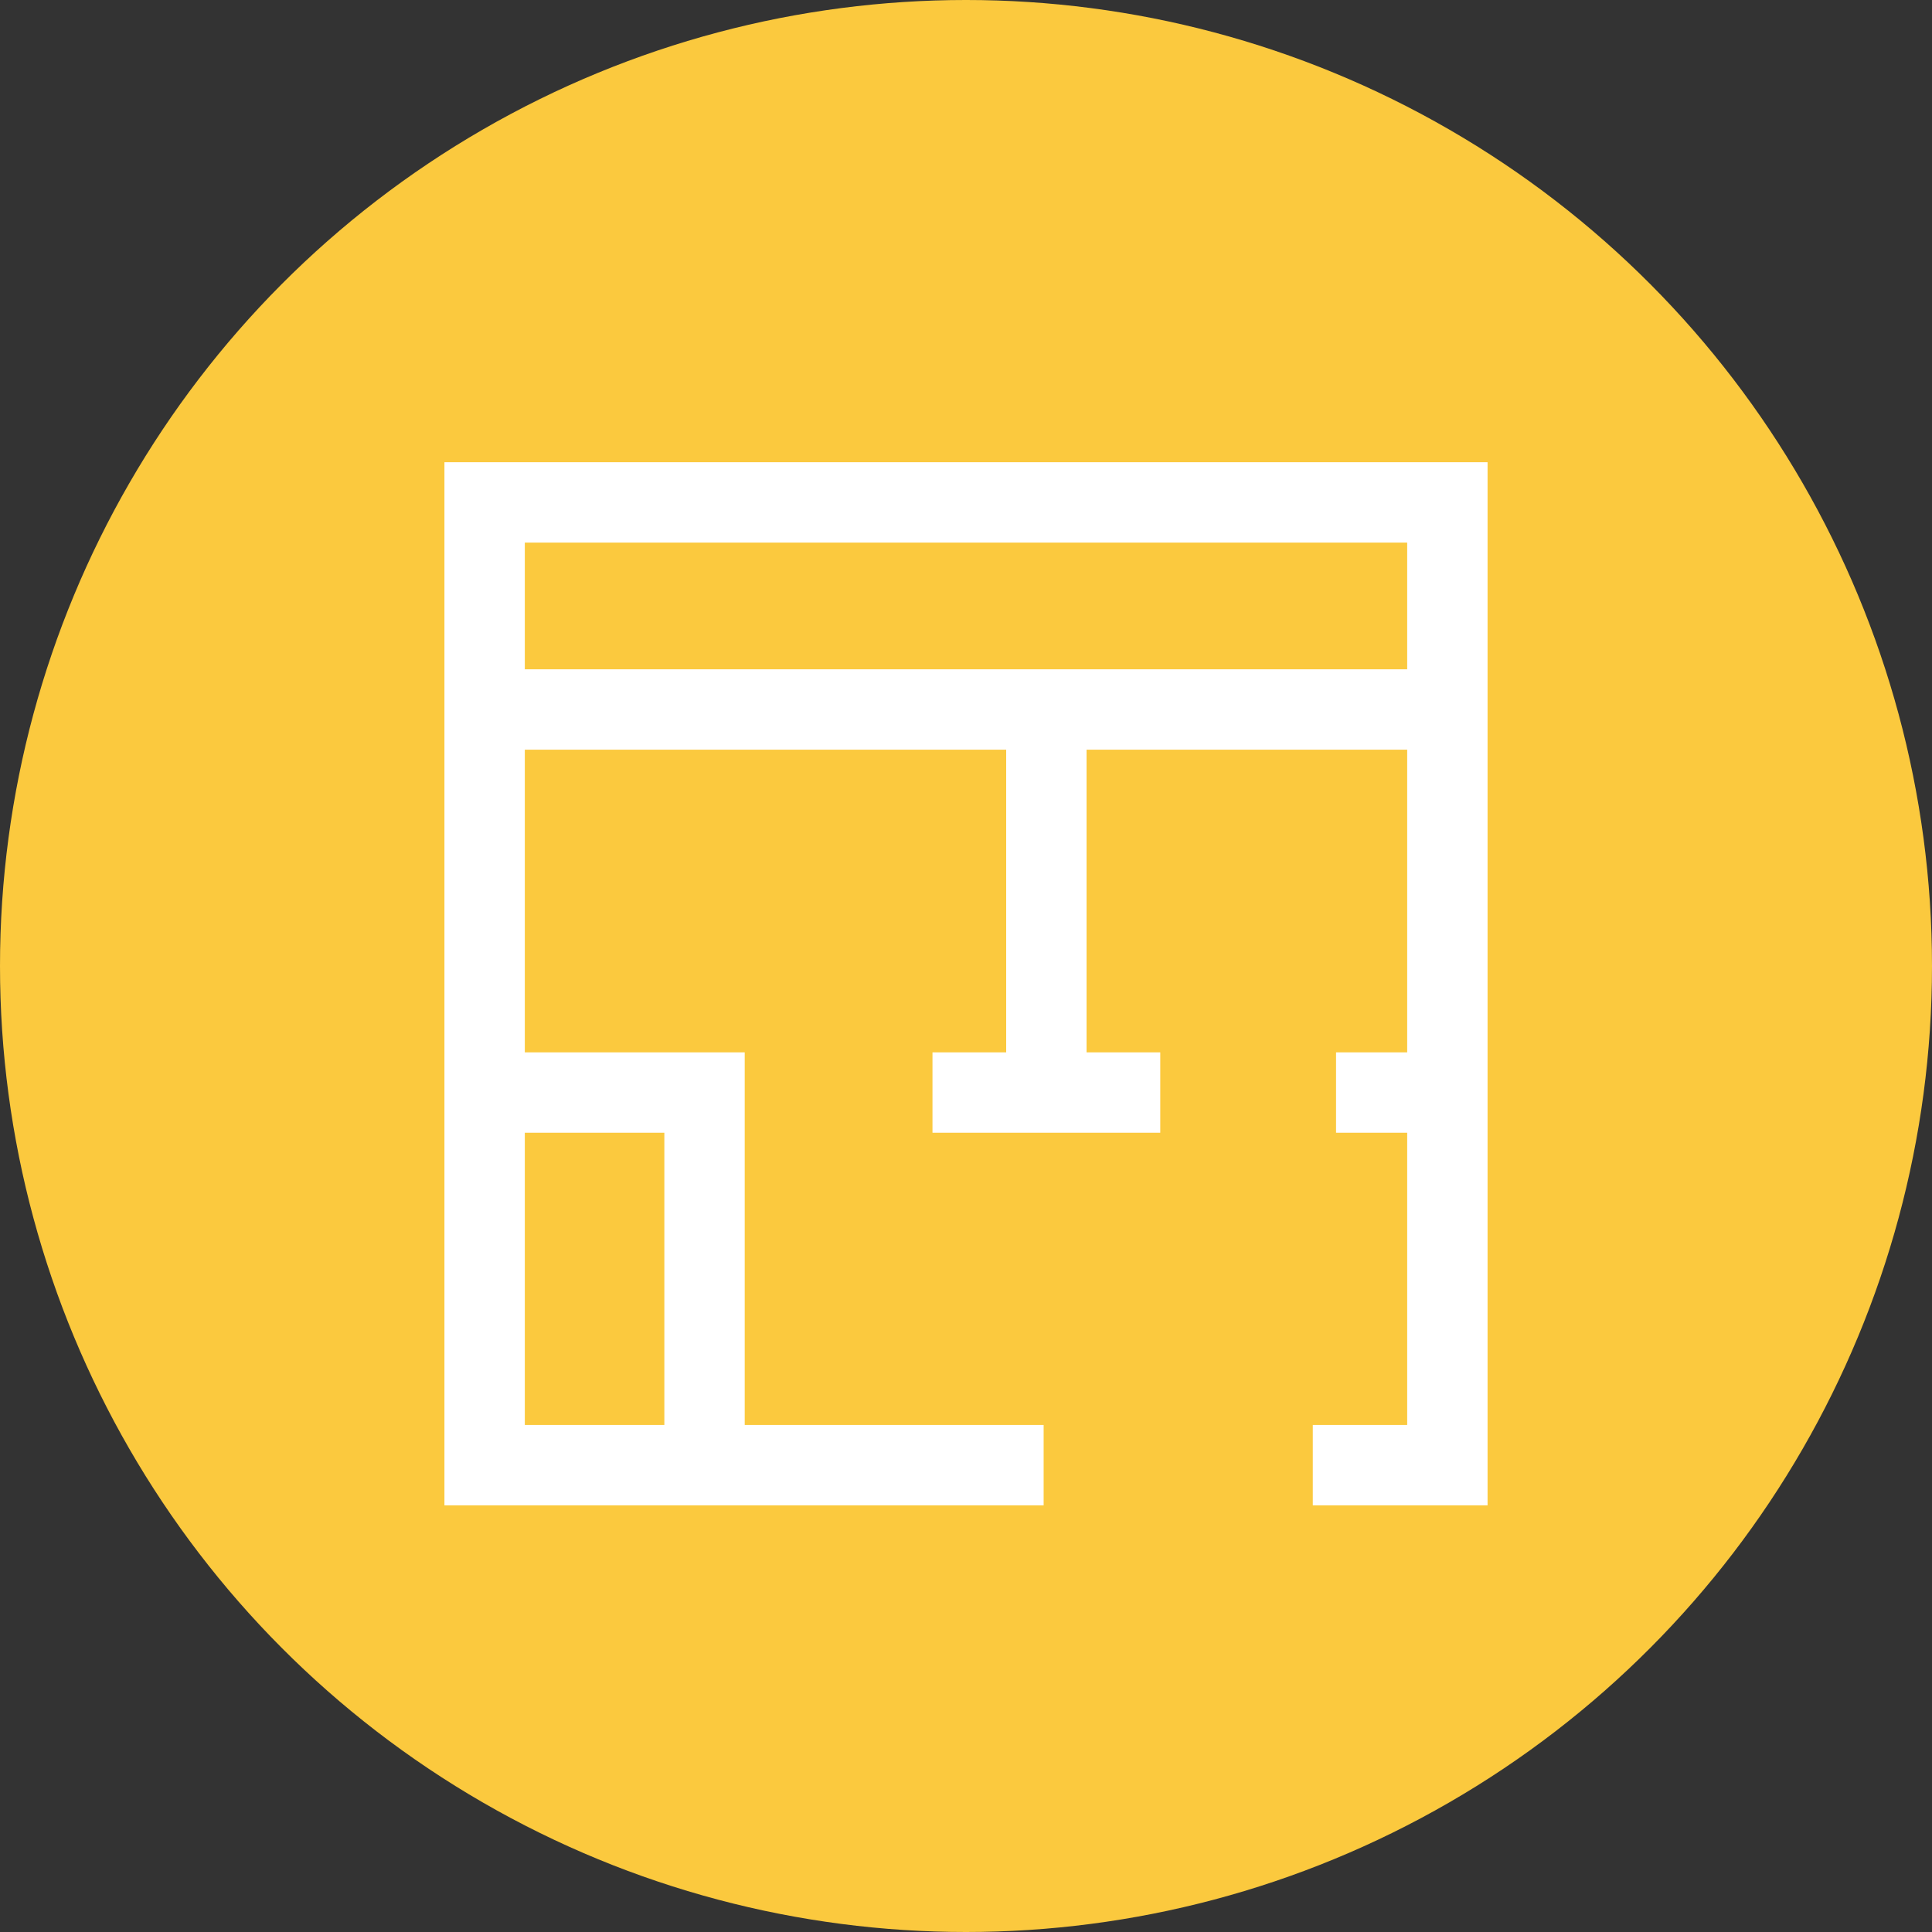
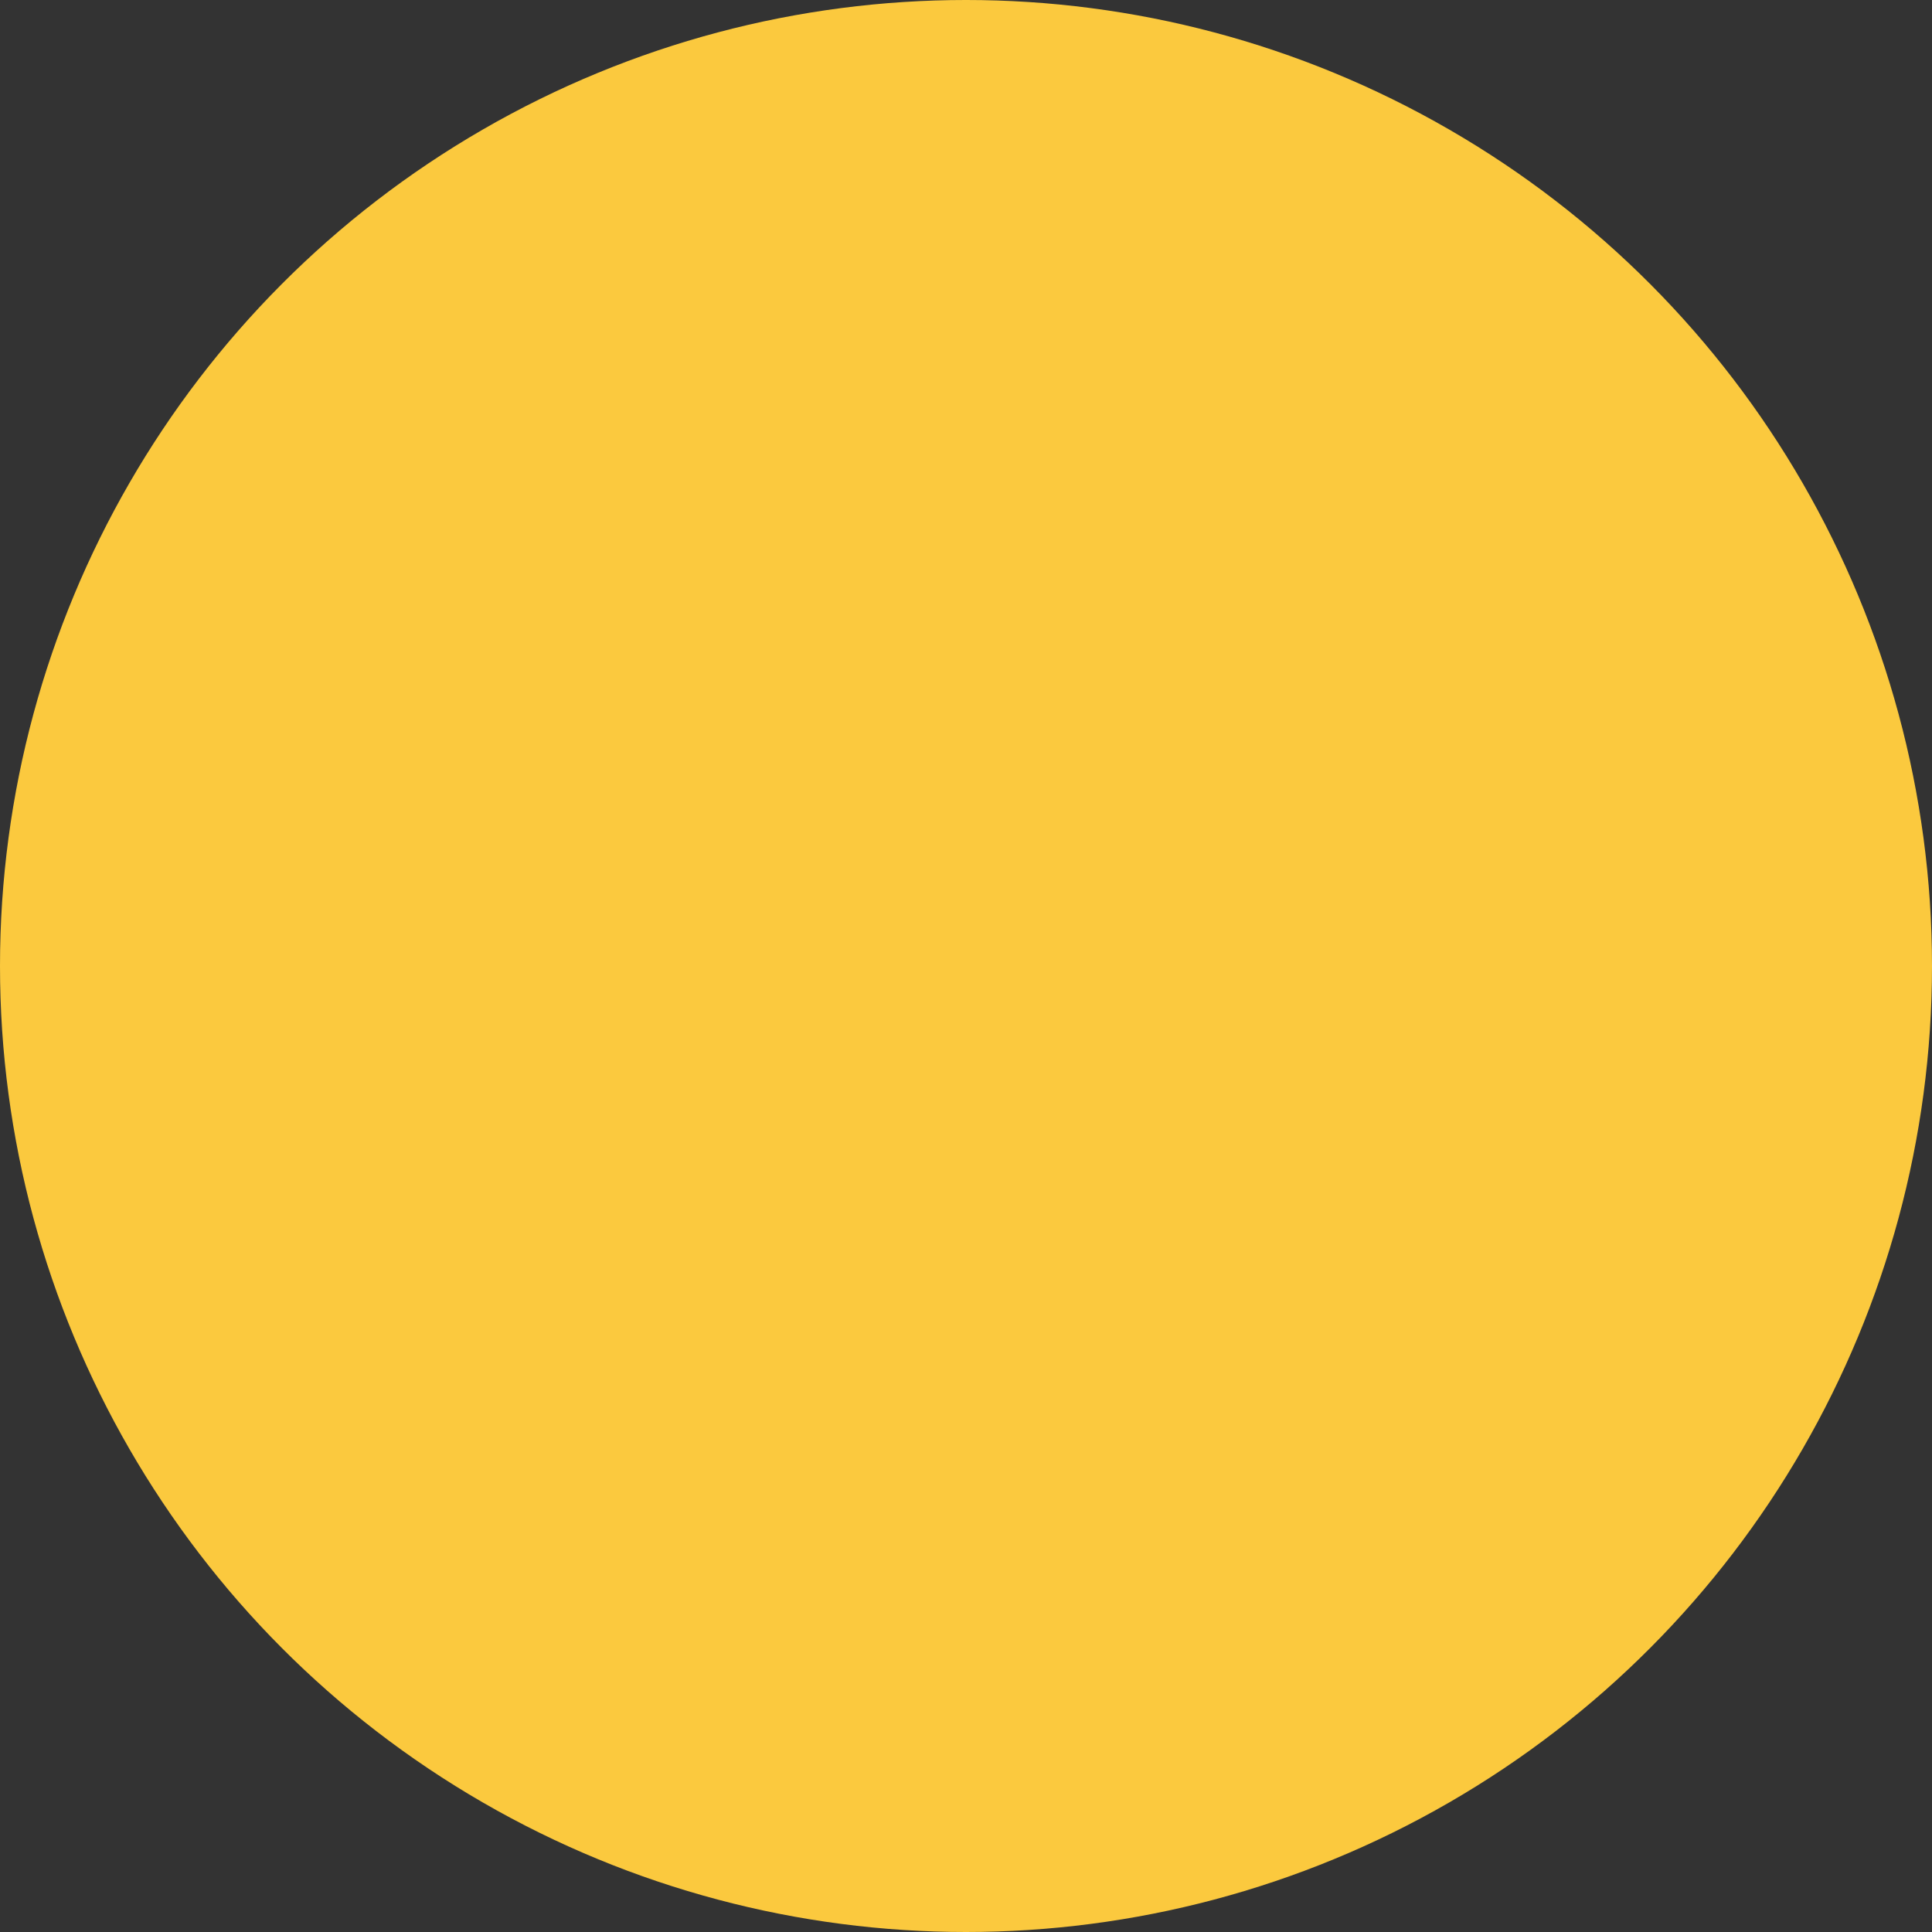
<svg xmlns="http://www.w3.org/2000/svg" id="_レイヤー_2" data-name="レイヤー 2" viewBox="0 0 112.98 112.98">
  <rect x="0" y="0" width="112.98" height="112.98" fill="#333333" stroke="none" />
  <defs>
    <style>
      .cls-1 {
        fill: #fbc93e;
      }

      .cls-1, .cls-2 {
        stroke-width: 0px;
      }

      .cls-2 {
        fill: #fff;
      }
    </style>
  </defs>
  <g id="_レイヤー_2-2" data-name="レイヤー 2">
    <g>
      <circle class="cls-1" cx="56.49" cy="56.49" r="56.49" />
-       <path class="cls-2" d="m25.99,27.03v61h35.04v-4.7h-17.48v-21.79h-12.86v-17.7h28.15v17.7h-4.31v4.7h13.32v-4.7h-4.31v-17.7h18.75v17.7h-4.16v4.7h4.16v17.09h-5.52v4.7h10.22V27.03H25.99Zm12.86,39.21v17.09h-8.16v-17.09h8.16Zm-8.16-27.1v-7.41h51.6v7.41H30.69Z" />
    </g>
  </g>
</svg>